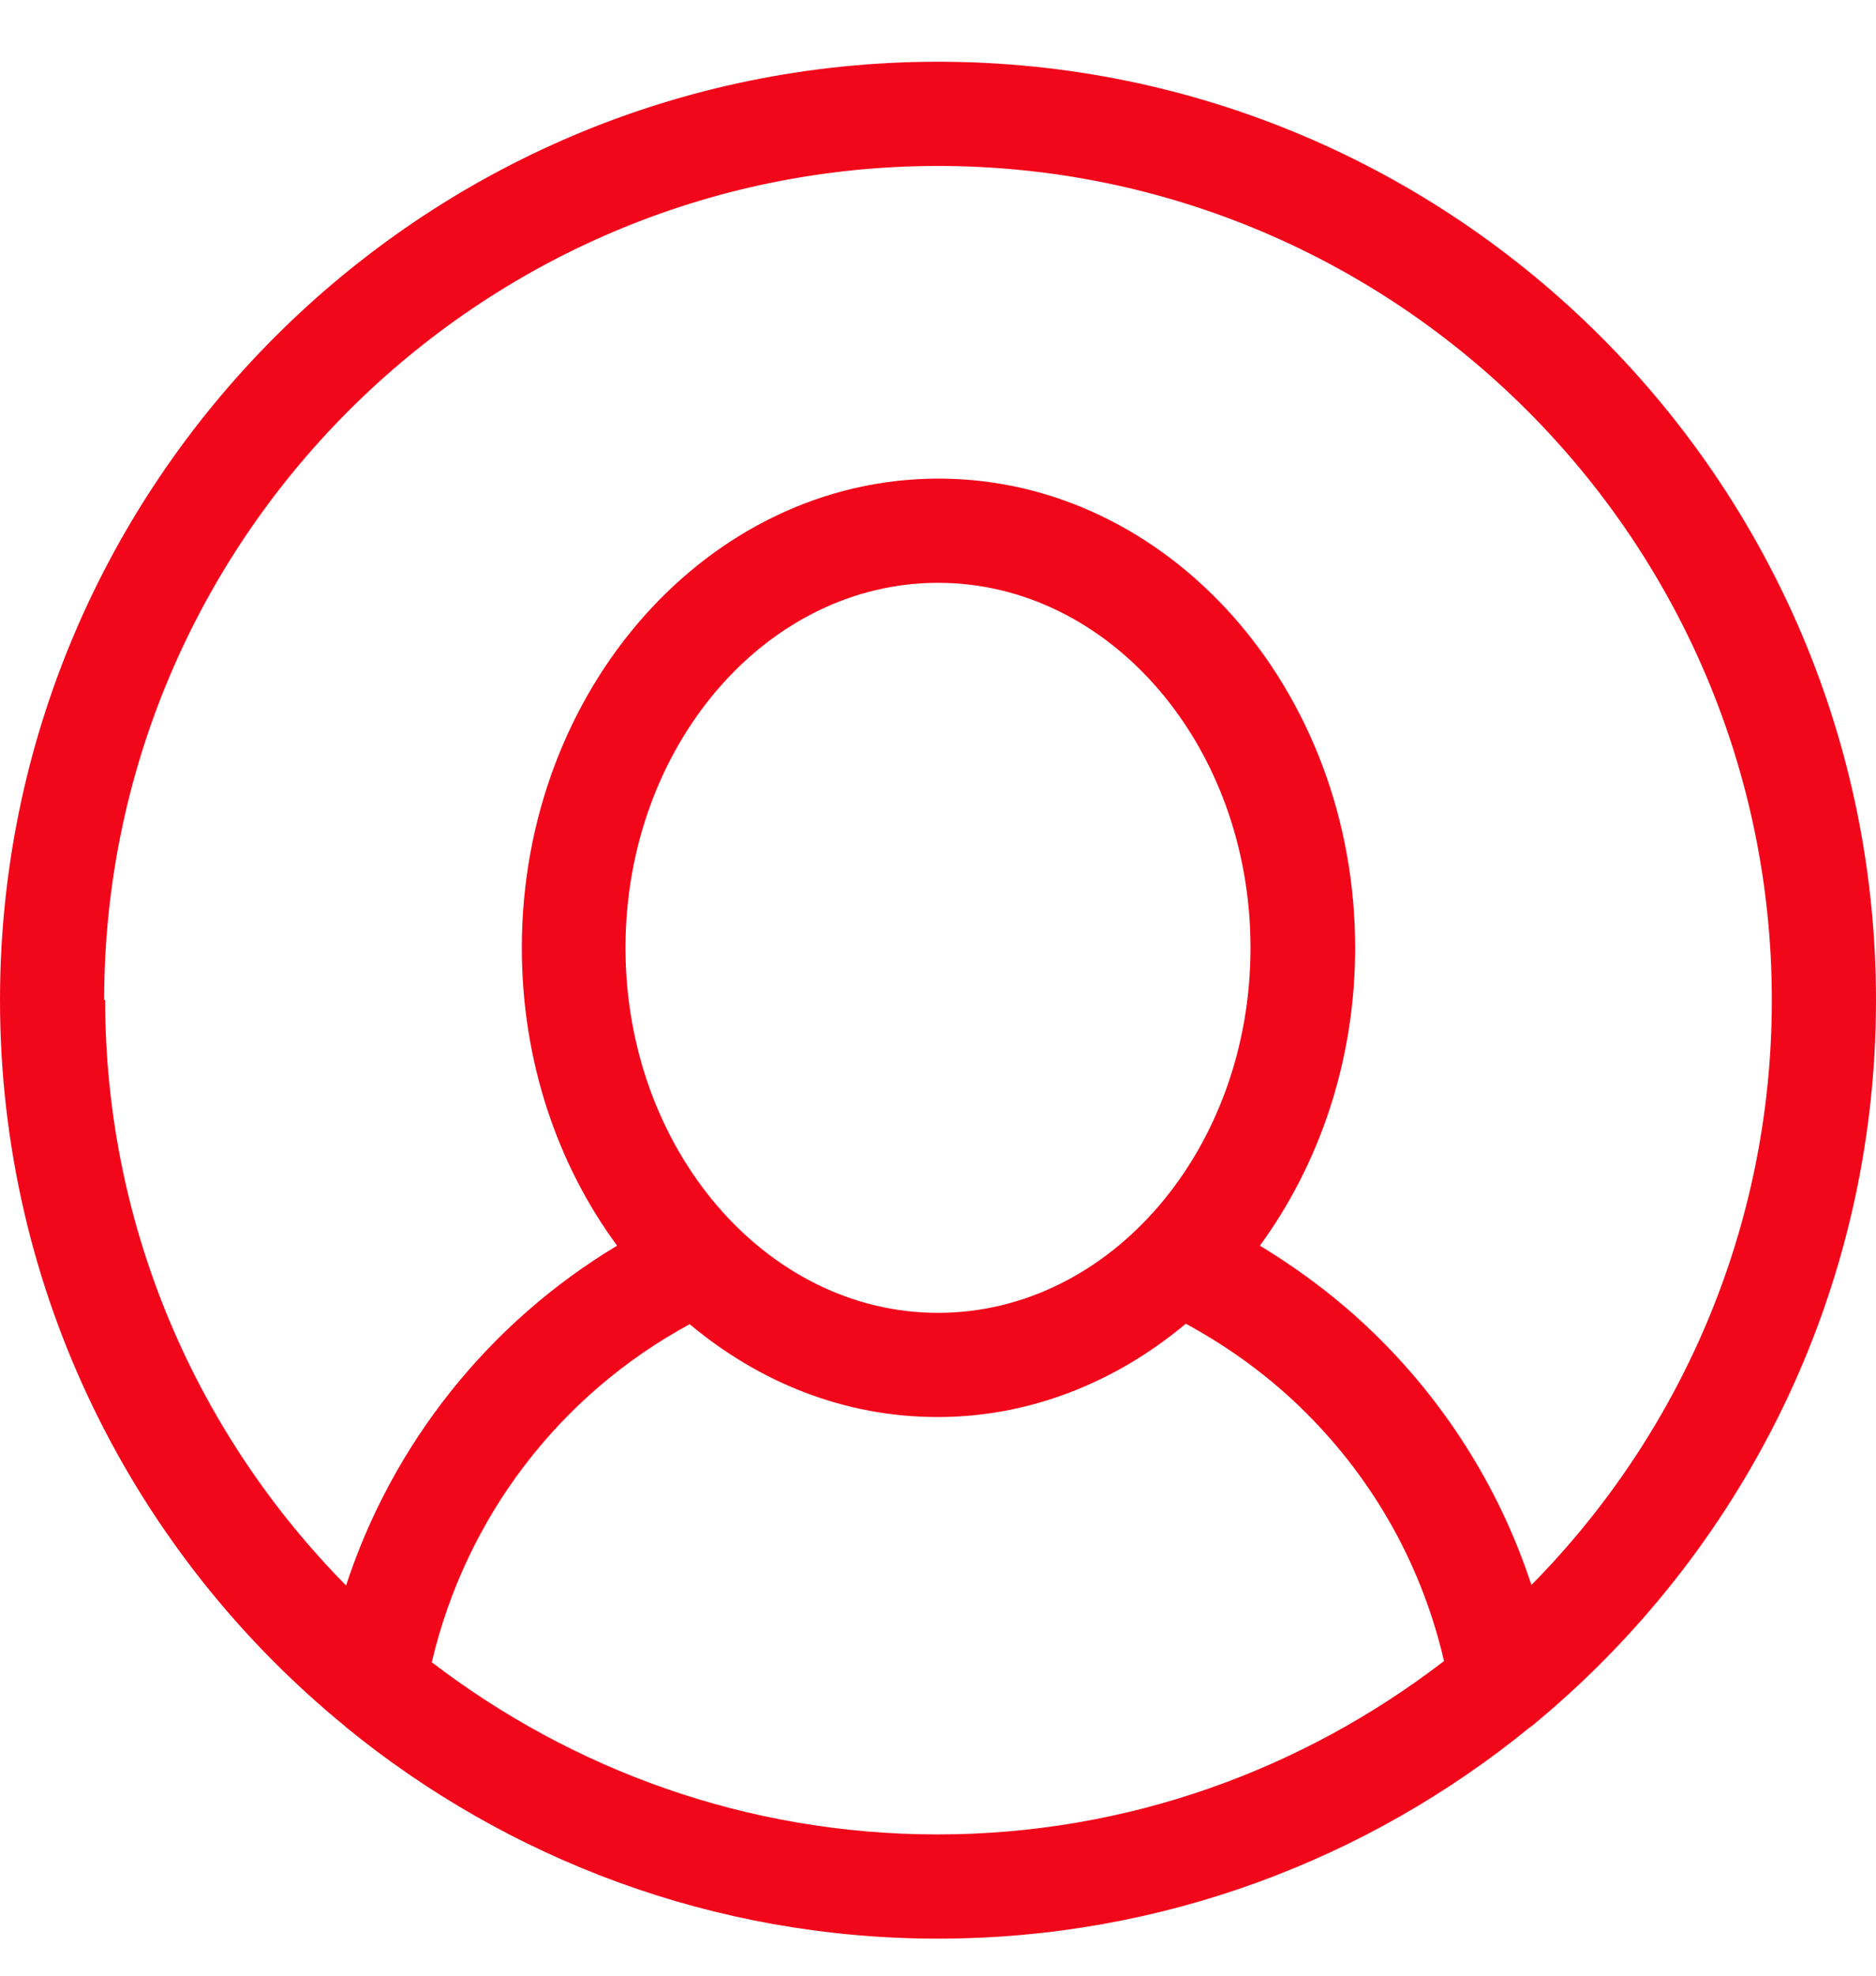
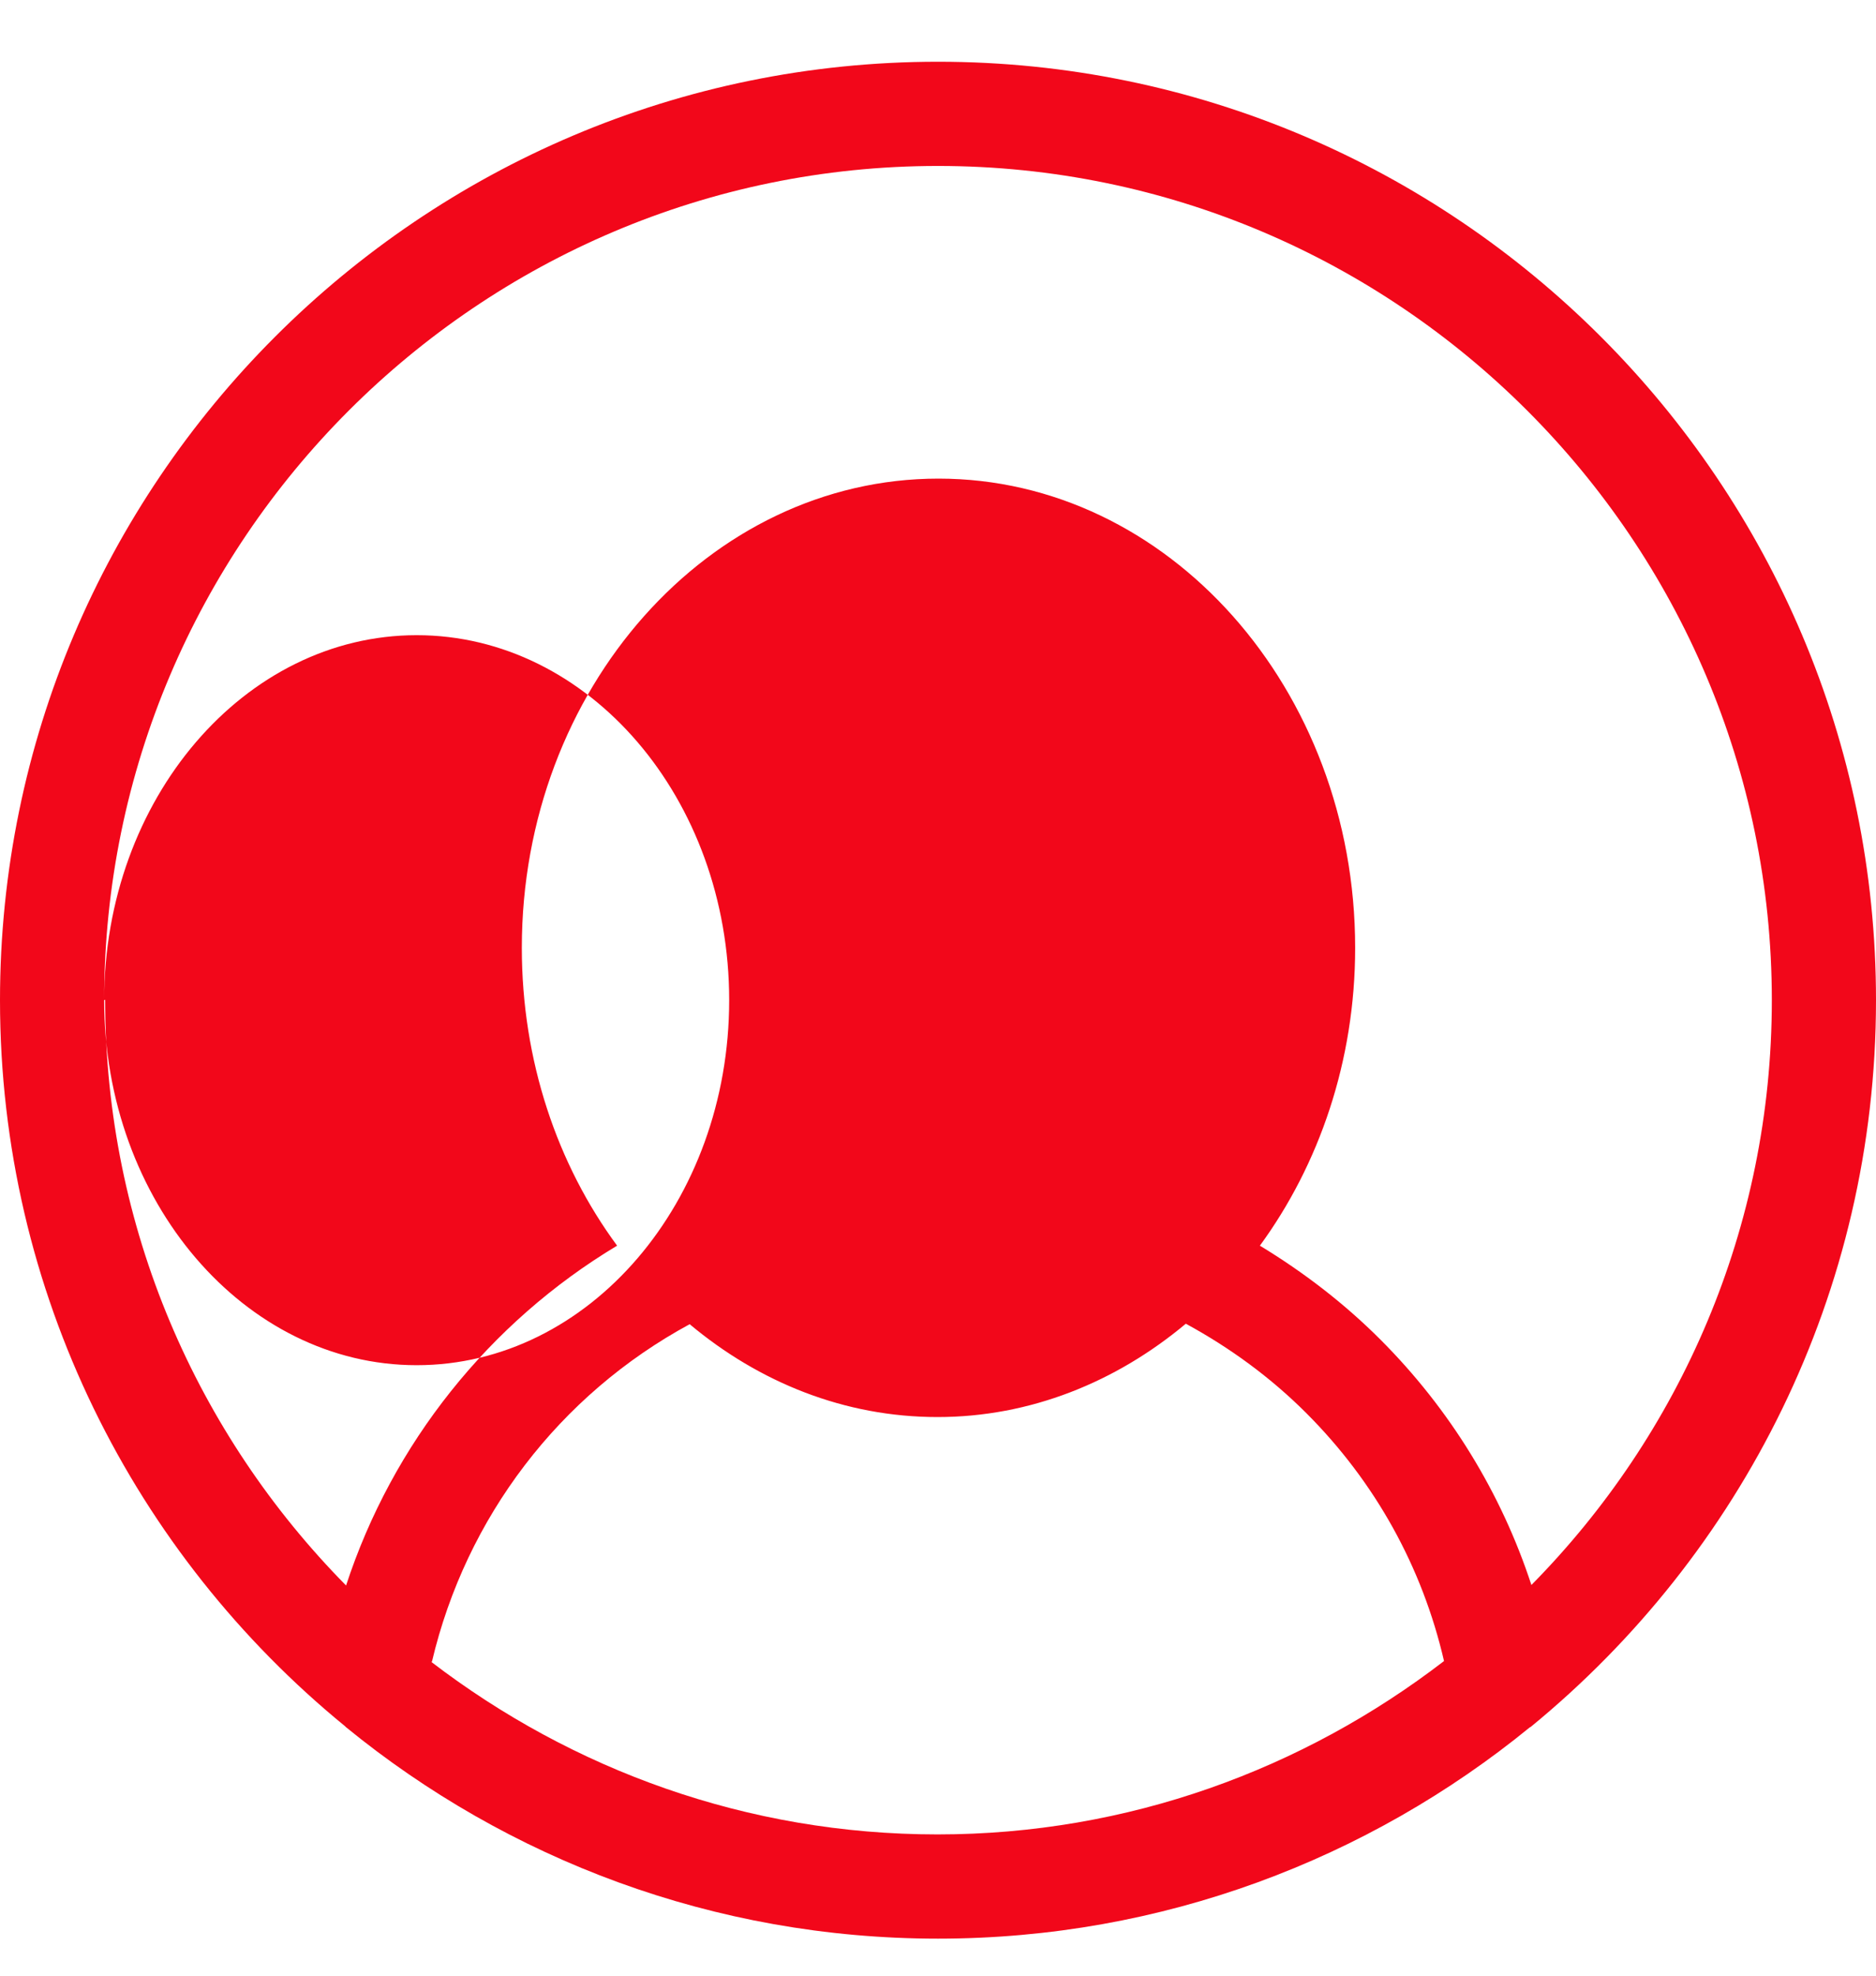
<svg xmlns="http://www.w3.org/2000/svg" id="Layer_1" version="1.1" viewBox="0 0 38 40">
  <defs>
    <style>
      .st0 {
        fill: #f2071a;
      }
    </style>
  </defs>
-   <path class="st0" d="M38,20.25C38,9.77,29.48,1.25,19,1.25S0,9.77,0,20.25c0,5.92,2.73,11.22,6.99,14.7,0,0,.01.01.02.02,3.27,2.67,7.45,4.28,11.99,4.28s8.72-1.61,11.99-4.28c0,0,.01,0,.02-.01,4.26-3.49,6.99-8.78,6.99-14.71ZM2.11,20.25C2.11,10.94,9.69,3.36,19,3.36s16.89,7.58,16.89,16.89c0,4.61-1.86,8.79-4.87,11.84-.61-1.86-1.65-3.56-3.06-4.97-.73-.73-1.55-1.36-2.44-1.9,1.2-1.64,1.93-3.74,1.93-6.03,0-5.24-3.79-9.5-8.44-9.5s-8.44,4.26-8.44,9.5c0,2.29.72,4.39,1.93,6.03-2.6,1.56-4.55,4.01-5.49,6.88-3.01-3.05-4.88-7.24-4.88-11.86ZM12.67,19.19c0-4.07,2.84-7.39,6.33-7.39s6.33,3.31,6.33,7.39-2.84,7.39-6.33,7.39-6.33-3.32-6.33-7.39ZM8.75,33.64c.69-2.92,2.58-5.4,5.22-6.83,1.41,1.18,3.14,1.88,5.02,1.88s3.62-.71,5.03-1.89c.9.49,1.72,1.09,2.44,1.81,1.4,1.4,2.35,3.12,2.79,5.02-2.85,2.19-6.4,3.51-10.26,3.51s-7.4-1.31-10.25-3.49Z" />
+   <path class="st0" d="M38,20.25C38,9.77,29.48,1.25,19,1.25S0,9.77,0,20.25c0,5.92,2.73,11.22,6.99,14.7,0,0,.01.01.02.02,3.27,2.67,7.45,4.28,11.99,4.28s8.72-1.61,11.99-4.28c0,0,.01,0,.02-.01,4.26-3.49,6.99-8.78,6.99-14.71ZM2.11,20.25C2.11,10.94,9.69,3.36,19,3.36s16.89,7.58,16.89,16.89c0,4.61-1.86,8.79-4.87,11.84-.61-1.86-1.65-3.56-3.06-4.97-.73-.73-1.55-1.36-2.44-1.9,1.2-1.64,1.93-3.74,1.93-6.03,0-5.24-3.79-9.5-8.44-9.5s-8.44,4.26-8.44,9.5c0,2.29.72,4.39,1.93,6.03-2.6,1.56-4.55,4.01-5.49,6.88-3.01-3.05-4.88-7.24-4.88-11.86Zc0-4.07,2.84-7.39,6.33-7.39s6.33,3.31,6.33,7.39-2.84,7.39-6.33,7.39-6.33-3.32-6.33-7.39ZM8.75,33.64c.69-2.92,2.58-5.4,5.22-6.83,1.41,1.18,3.14,1.88,5.02,1.88s3.62-.71,5.03-1.89c.9.49,1.72,1.09,2.44,1.81,1.4,1.4,2.35,3.12,2.79,5.02-2.85,2.19-6.4,3.51-10.26,3.51s-7.4-1.31-10.25-3.49Z" />
</svg>